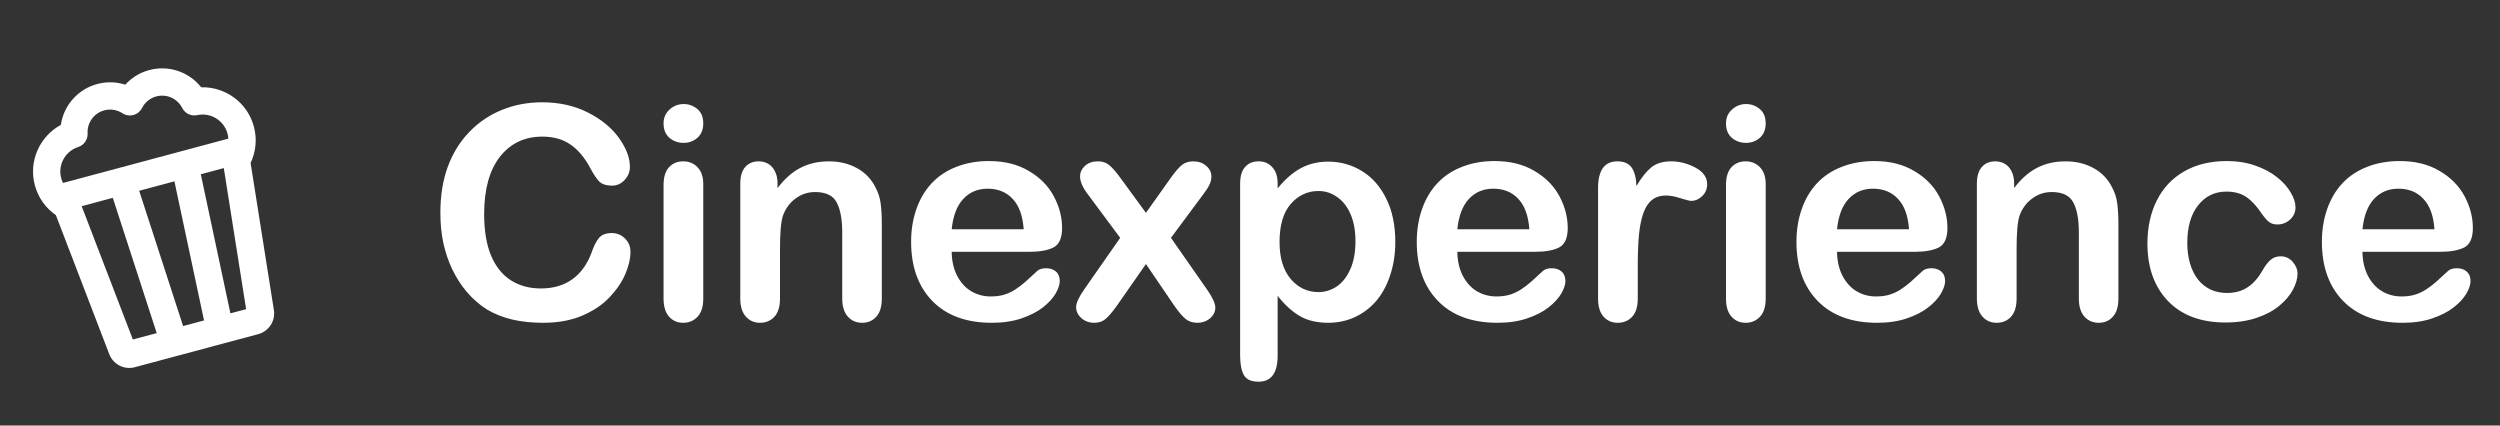
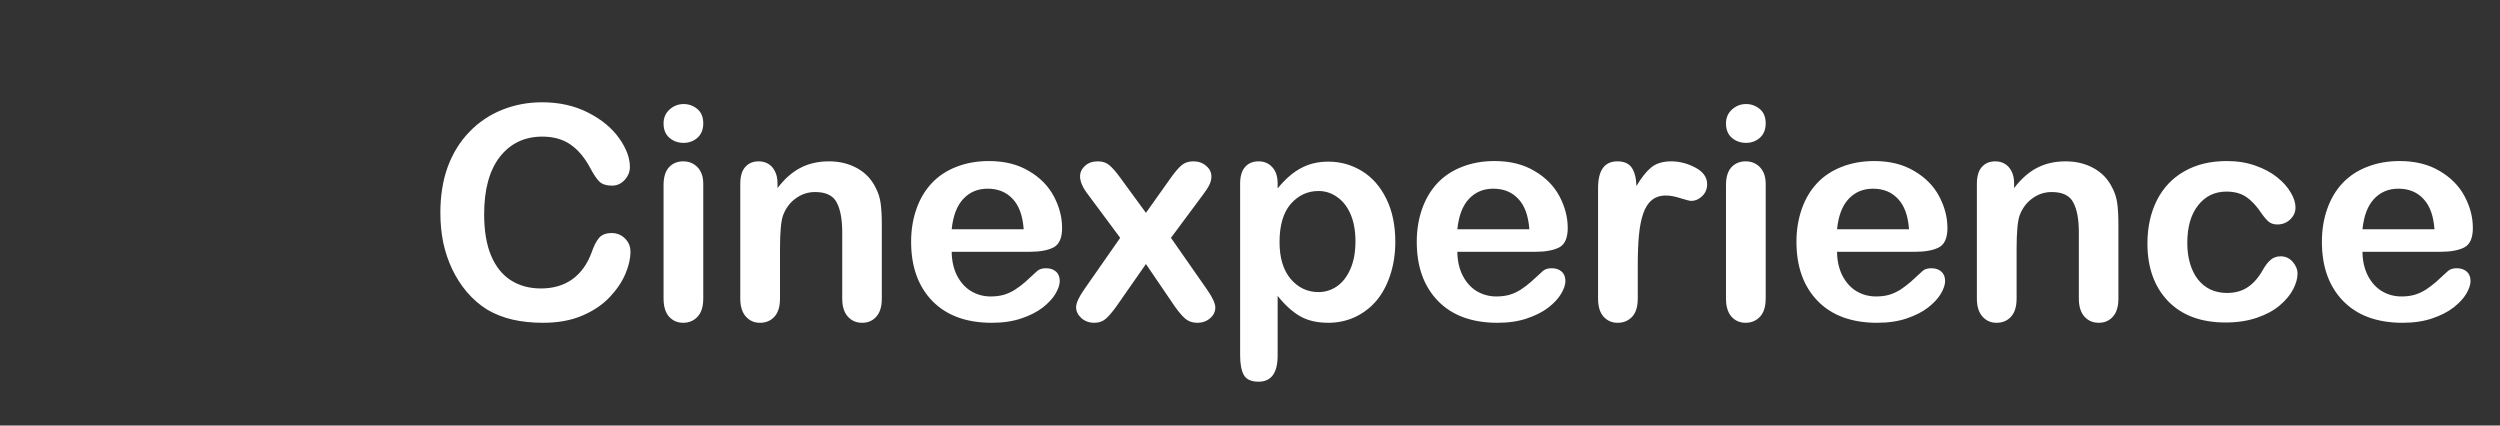
<svg xmlns="http://www.w3.org/2000/svg" width="141" height="24" viewBox="0 0 141 24" fill="none">
  <rect x="0" y="0" width="141" height="24" fill="#333333" stroke="none" />
-   <path fill-rule="evenodd" clip-rule="evenodd" d="M3.152 12.134C2.589 11.745 2.157 11.162 1.966 10.45C1.6 9.086 2.241 7.688 3.431 7.045C3.592 5.948 4.399 5.003 5.541 4.723C6.064 4.595 6.588 4.622 7.066 4.776C7.402 4.404 7.843 4.118 8.359 3.968C9.489 3.639 10.66 4.054 11.348 4.923C12.7 4.886 13.954 5.776 14.319 7.139C14.51 7.852 14.427 8.573 14.134 9.192L15.447 17.488C15.544 18.1 15.163 18.685 14.565 18.846C14.565 18.846 12.61 19.37 12.606 19.37C12.606 19.37 10.017 20.064 10.014 20.065L7.606 20.71C7.008 20.871 6.385 20.553 6.163 19.976L3.152 12.134ZM12.88 7.819C12.874 7.726 12.858 7.631 12.833 7.538C12.632 6.787 11.877 6.331 11.125 6.493C10.784 6.567 10.435 6.401 10.277 6.089C10.006 5.555 9.385 5.272 8.789 5.445C8.438 5.547 8.164 5.788 8.011 6.091C7.912 6.286 7.735 6.43 7.524 6.486C7.313 6.543 7.088 6.507 6.905 6.387C6.62 6.202 6.263 6.13 5.908 6.217C5.305 6.365 4.908 6.921 4.941 7.519C4.96 7.868 4.741 8.186 4.409 8.293C3.676 8.528 3.25 9.3 3.452 10.051C3.477 10.145 3.51 10.234 3.552 10.318C3.552 10.318 6.672 9.482 6.675 9.482C6.675 9.482 10.223 8.531 10.226 8.53L12.88 7.819ZM12.995 17.674L13.881 17.436L12.622 9.48L11.325 9.828L12.995 17.674ZM10.327 18.389L11.508 18.073L9.837 10.227L7.85 10.759L10.327 18.389ZM4.606 11.628L7.493 19.148L8.839 18.788L6.362 11.158L4.606 11.628Z" fill="white" />
  <path d="M35.558 14.202C35.558 14.585 35.463 15 35.271 15.449C35.085 15.892 34.79 16.329 34.385 16.761C33.981 17.188 33.464 17.535 32.835 17.803C32.206 18.071 31.473 18.205 30.637 18.205C30.002 18.205 29.425 18.145 28.906 18.025C28.386 17.904 27.913 17.718 27.486 17.467C27.065 17.21 26.677 16.873 26.322 16.458C26.004 16.081 25.734 15.659 25.509 15.194C25.285 14.724 25.116 14.224 25.001 13.693C24.892 13.163 24.837 12.6 24.837 12.004C24.837 11.036 24.976 10.169 25.255 9.403C25.54 8.638 25.944 7.984 26.469 7.443C26.994 6.896 27.61 6.48 28.315 6.196C29.02 5.911 29.772 5.769 30.571 5.769C31.544 5.769 32.411 5.963 33.171 6.352C33.931 6.74 34.514 7.221 34.919 7.795C35.323 8.364 35.526 8.903 35.526 9.411C35.526 9.69 35.427 9.936 35.23 10.15C35.033 10.363 34.795 10.47 34.517 10.47C34.205 10.47 33.97 10.396 33.811 10.248C33.658 10.1 33.486 9.846 33.294 9.485C32.977 8.889 32.602 8.443 32.17 8.148C31.744 7.853 31.216 7.705 30.587 7.705C29.587 7.705 28.788 8.085 28.192 8.845C27.601 9.605 27.306 10.685 27.306 12.086C27.306 13.021 27.437 13.8 27.7 14.423C27.962 15.041 28.334 15.504 28.815 15.81C29.297 16.116 29.86 16.269 30.505 16.269C31.205 16.269 31.796 16.097 32.277 15.752C32.764 15.402 33.13 14.891 33.376 14.218C33.48 13.901 33.609 13.644 33.762 13.447C33.915 13.245 34.161 13.144 34.5 13.144C34.79 13.144 35.039 13.245 35.247 13.447C35.454 13.65 35.558 13.901 35.558 14.202ZM39.664 10.371V16.843C39.664 17.292 39.558 17.631 39.344 17.861C39.131 18.09 38.86 18.205 38.532 18.205C38.204 18.205 37.936 18.087 37.728 17.852C37.526 17.617 37.425 17.281 37.425 16.843V10.437C37.425 9.994 37.526 9.66 37.728 9.436C37.936 9.212 38.204 9.1 38.532 9.1C38.86 9.1 39.131 9.212 39.344 9.436C39.558 9.66 39.664 9.972 39.664 10.371ZM38.557 8.058C38.245 8.058 37.977 7.962 37.753 7.771C37.534 7.579 37.425 7.309 37.425 6.959C37.425 6.641 37.537 6.382 37.761 6.179C37.991 5.971 38.256 5.868 38.557 5.868C38.847 5.868 39.104 5.961 39.328 6.146C39.552 6.332 39.664 6.603 39.664 6.959C39.664 7.303 39.555 7.574 39.336 7.771C39.117 7.962 38.858 8.058 38.557 8.058ZM43.852 10.338V10.609C44.246 10.089 44.675 9.709 45.14 9.469C45.61 9.223 46.149 9.1 46.756 9.1C47.347 9.1 47.874 9.228 48.339 9.485C48.804 9.742 49.151 10.106 49.381 10.576C49.529 10.85 49.624 11.145 49.668 11.462C49.712 11.779 49.734 12.184 49.734 12.676V16.843C49.734 17.292 49.63 17.631 49.422 17.861C49.22 18.09 48.954 18.205 48.626 18.205C48.293 18.205 48.022 18.087 47.814 17.852C47.606 17.617 47.502 17.281 47.502 16.843V13.111C47.502 12.373 47.398 11.809 47.191 11.421C46.988 11.027 46.581 10.831 45.968 10.831C45.569 10.831 45.206 10.951 44.877 11.191C44.549 11.427 44.309 11.752 44.156 12.168C44.046 12.501 43.992 13.125 43.992 14.038V16.843C43.992 17.297 43.885 17.639 43.672 17.869C43.464 18.093 43.193 18.205 42.859 18.205C42.537 18.205 42.272 18.087 42.064 17.852C41.856 17.617 41.752 17.281 41.752 16.843V10.371C41.752 9.945 41.845 9.627 42.031 9.42C42.217 9.206 42.471 9.1 42.794 9.1C42.991 9.1 43.169 9.146 43.327 9.239C43.486 9.332 43.611 9.471 43.704 9.657C43.803 9.843 43.852 10.07 43.852 10.338ZM58.056 14.202H53.675C53.681 14.711 53.782 15.159 53.979 15.547C54.181 15.935 54.447 16.228 54.775 16.425C55.108 16.622 55.475 16.72 55.874 16.72C56.142 16.72 56.385 16.69 56.604 16.63C56.828 16.564 57.044 16.466 57.252 16.335C57.46 16.198 57.651 16.053 57.826 15.9C58.001 15.747 58.228 15.539 58.507 15.277C58.622 15.178 58.786 15.129 58.999 15.129C59.229 15.129 59.415 15.192 59.557 15.318C59.699 15.443 59.77 15.621 59.77 15.851C59.77 16.053 59.691 16.291 59.532 16.564C59.374 16.832 59.133 17.092 58.811 17.344C58.493 17.59 58.091 17.795 57.605 17.959C57.123 18.123 56.568 18.205 55.94 18.205C54.501 18.205 53.383 17.795 52.584 16.975C51.786 16.154 51.387 15.041 51.387 13.636C51.387 12.974 51.485 12.362 51.682 11.798C51.879 11.23 52.166 10.743 52.544 10.338C52.921 9.934 53.386 9.625 53.938 9.411C54.49 9.193 55.103 9.083 55.775 9.083C56.651 9.083 57.4 9.269 58.023 9.641C58.652 10.007 59.122 10.483 59.434 11.068C59.746 11.653 59.902 12.25 59.902 12.857C59.902 13.42 59.74 13.786 59.418 13.956C59.095 14.12 58.641 14.202 58.056 14.202ZM53.675 12.931H57.736C57.681 12.165 57.474 11.593 57.113 11.216C56.757 10.833 56.287 10.642 55.702 10.642C55.144 10.642 54.684 10.836 54.324 11.224C53.968 11.607 53.752 12.176 53.675 12.931ZM66.255 17.278L64.631 14.891L62.966 17.278C62.725 17.612 62.52 17.85 62.35 17.992C62.186 18.134 61.976 18.205 61.719 18.205C61.434 18.205 61.191 18.118 60.989 17.942C60.792 17.762 60.693 17.557 60.693 17.327C60.693 17.092 60.846 16.756 61.153 16.318L63.179 13.414L61.382 10.995C61.071 10.595 60.915 10.248 60.915 9.953C60.915 9.723 61.008 9.523 61.194 9.354C61.38 9.184 61.623 9.1 61.924 9.1C62.186 9.1 62.402 9.173 62.572 9.321C62.747 9.469 62.949 9.701 63.179 10.018L64.631 12.004L66.042 10.018C66.277 9.69 66.479 9.455 66.649 9.313C66.824 9.171 67.04 9.1 67.297 9.1C67.592 9.1 67.836 9.184 68.027 9.354C68.224 9.518 68.322 9.718 68.322 9.953C68.322 10.122 68.281 10.286 68.199 10.445C68.123 10.598 68.002 10.781 67.838 10.995L66.042 13.414L68.068 16.318C68.385 16.772 68.544 17.114 68.544 17.344C68.544 17.579 68.445 17.781 68.249 17.951C68.052 18.12 67.808 18.205 67.518 18.205C67.261 18.205 67.043 18.131 66.862 17.984C66.687 17.836 66.485 17.601 66.255 17.278ZM72.059 10.355V10.625C72.48 10.106 72.918 9.726 73.371 9.485C73.825 9.239 74.339 9.116 74.914 9.116C75.603 9.116 76.237 9.294 76.817 9.649C77.396 10.005 77.853 10.524 78.187 11.208C78.526 11.891 78.695 12.701 78.695 13.636C78.695 14.325 78.597 14.959 78.4 15.539C78.209 16.113 77.943 16.597 77.604 16.991C77.265 17.379 76.863 17.68 76.398 17.893C75.939 18.101 75.444 18.205 74.914 18.205C74.274 18.205 73.735 18.077 73.298 17.82C72.866 17.562 72.453 17.185 72.059 16.687V20.051C72.059 21.035 71.701 21.527 70.984 21.527C70.563 21.527 70.284 21.399 70.148 21.142C70.011 20.89 69.943 20.521 69.943 20.034V10.371C69.943 9.945 70.035 9.627 70.222 9.42C70.407 9.206 70.662 9.1 70.984 9.1C71.302 9.1 71.559 9.209 71.755 9.428C71.958 9.641 72.059 9.95 72.059 10.355ZM76.448 13.611C76.448 13.021 76.358 12.515 76.177 12.094C75.996 11.667 75.745 11.342 75.422 11.118C75.105 10.888 74.752 10.773 74.364 10.773C73.746 10.773 73.224 11.016 72.797 11.503C72.376 11.99 72.166 12.706 72.166 13.652C72.166 14.544 72.376 15.238 72.797 15.736C73.218 16.228 73.741 16.474 74.364 16.474C74.736 16.474 75.08 16.367 75.398 16.154C75.715 15.935 75.969 15.61 76.16 15.178C76.352 14.746 76.448 14.224 76.448 13.611ZM86.575 14.202H82.194C82.2 14.711 82.301 15.159 82.498 15.547C82.7 15.935 82.965 16.228 83.293 16.425C83.627 16.622 83.993 16.72 84.393 16.72C84.66 16.72 84.904 16.69 85.123 16.63C85.347 16.564 85.563 16.466 85.771 16.335C85.978 16.198 86.17 16.053 86.345 15.9C86.52 15.747 86.747 15.539 87.026 15.277C87.141 15.178 87.305 15.129 87.518 15.129C87.748 15.129 87.933 15.192 88.076 15.318C88.218 15.443 88.289 15.621 88.289 15.851C88.289 16.053 88.21 16.291 88.051 16.564C87.893 16.832 87.652 17.092 87.329 17.344C87.012 17.59 86.61 17.795 86.123 17.959C85.642 18.123 85.087 18.205 84.458 18.205C83.02 18.205 81.901 17.795 81.103 16.975C80.305 16.154 79.905 15.041 79.905 13.636C79.905 12.974 80.004 12.362 80.201 11.798C80.398 11.23 80.685 10.743 81.062 10.338C81.439 9.934 81.904 9.625 82.457 9.411C83.009 9.193 83.621 9.083 84.294 9.083C85.169 9.083 85.918 9.269 86.542 9.641C87.171 10.007 87.641 10.483 87.953 11.068C88.264 11.653 88.42 12.25 88.42 12.857C88.42 13.42 88.259 13.786 87.936 13.956C87.614 14.12 87.16 14.202 86.575 14.202ZM82.194 12.931H86.255C86.2 12.165 85.992 11.593 85.631 11.216C85.276 10.833 84.805 10.642 84.22 10.642C83.662 10.642 83.203 10.836 82.842 11.224C82.487 11.607 82.271 12.176 82.194 12.931ZM92.37 14.973V16.843C92.37 17.297 92.264 17.639 92.05 17.869C91.837 18.093 91.566 18.205 91.238 18.205C90.915 18.205 90.65 18.09 90.442 17.861C90.235 17.631 90.131 17.292 90.131 16.843V10.609C90.131 9.603 90.494 9.1 91.222 9.1C91.594 9.1 91.862 9.217 92.026 9.452C92.19 9.688 92.28 10.035 92.296 10.494C92.564 10.035 92.838 9.688 93.117 9.452C93.401 9.217 93.778 9.1 94.249 9.1C94.719 9.1 95.176 9.217 95.619 9.452C96.062 9.688 96.283 9.999 96.283 10.387C96.283 10.661 96.188 10.888 95.996 11.068C95.81 11.243 95.608 11.331 95.389 11.331C95.307 11.331 95.107 11.282 94.79 11.183C94.478 11.079 94.202 11.027 93.962 11.027C93.633 11.027 93.366 11.115 93.158 11.29C92.95 11.459 92.789 11.714 92.674 12.053C92.559 12.392 92.48 12.796 92.436 13.267C92.392 13.732 92.37 14.3 92.37 14.973ZM99.585 10.371V16.843C99.585 17.292 99.478 17.631 99.265 17.861C99.052 18.09 98.781 18.205 98.453 18.205C98.125 18.205 97.857 18.087 97.649 17.852C97.447 17.617 97.346 17.281 97.346 16.843V10.437C97.346 9.994 97.447 9.66 97.649 9.436C97.857 9.212 98.125 9.1 98.453 9.1C98.781 9.1 99.052 9.212 99.265 9.436C99.478 9.66 99.585 9.972 99.585 10.371ZM98.478 8.058C98.166 8.058 97.898 7.962 97.674 7.771C97.455 7.579 97.346 7.309 97.346 6.959C97.346 6.641 97.458 6.382 97.682 6.179C97.912 5.971 98.177 5.868 98.478 5.868C98.767 5.868 99.025 5.961 99.249 6.146C99.473 6.332 99.585 6.603 99.585 6.959C99.585 7.303 99.476 7.574 99.257 7.771C99.038 7.962 98.778 8.058 98.478 8.058ZM107.989 14.202H103.609C103.614 14.711 103.716 15.159 103.912 15.547C104.115 15.935 104.38 16.228 104.708 16.425C105.042 16.622 105.408 16.72 105.807 16.72C106.075 16.72 106.319 16.69 106.537 16.63C106.762 16.564 106.978 16.466 107.185 16.335C107.393 16.198 107.585 16.053 107.76 15.9C107.935 15.747 108.162 15.539 108.441 15.277C108.555 15.178 108.719 15.129 108.933 15.129C109.162 15.129 109.348 15.192 109.491 15.318C109.633 15.443 109.704 15.621 109.704 15.851C109.704 16.053 109.624 16.291 109.466 16.564C109.307 16.832 109.067 17.092 108.744 17.344C108.427 17.59 108.025 17.795 107.538 17.959C107.057 18.123 106.502 18.205 105.873 18.205C104.435 18.205 103.316 17.795 102.518 16.975C101.719 16.154 101.32 15.041 101.32 13.636C101.32 12.974 101.419 12.362 101.616 11.798C101.812 11.23 102.1 10.743 102.477 10.338C102.854 9.934 103.319 9.625 103.871 9.411C104.424 9.193 105.036 9.083 105.709 9.083C106.584 9.083 107.333 9.269 107.956 9.641C108.585 10.007 109.056 10.483 109.367 11.068C109.679 11.653 109.835 12.25 109.835 12.857C109.835 13.42 109.674 13.786 109.351 13.956C109.028 14.12 108.574 14.202 107.989 14.202ZM103.609 12.931H107.669C107.615 12.165 107.407 11.593 107.046 11.216C106.69 10.833 106.22 10.642 105.635 10.642C105.077 10.642 104.618 10.836 104.257 11.224C103.901 11.607 103.685 12.176 103.609 12.931ZM113.596 10.338V10.609C113.99 10.089 114.419 9.709 114.884 9.469C115.354 9.223 115.893 9.1 116.5 9.1C117.091 9.1 117.619 9.228 118.083 9.485C118.548 9.742 118.896 10.106 119.125 10.576C119.273 10.85 119.369 11.145 119.412 11.462C119.456 11.779 119.478 12.184 119.478 12.676V16.843C119.478 17.292 119.374 17.631 119.166 17.861C118.964 18.09 118.699 18.205 118.371 18.205C118.037 18.205 117.766 18.087 117.558 17.852C117.351 17.617 117.247 17.281 117.247 16.843V13.111C117.247 12.373 117.143 11.809 116.935 11.421C116.733 11.027 116.325 10.831 115.713 10.831C115.314 10.831 114.95 10.951 114.622 11.191C114.294 11.427 114.053 11.752 113.9 12.168C113.791 12.501 113.736 13.125 113.736 14.038V16.843C113.736 17.297 113.629 17.639 113.416 17.869C113.208 18.093 112.937 18.205 112.604 18.205C112.281 18.205 112.016 18.087 111.808 17.852C111.6 17.617 111.496 17.281 111.496 16.843V10.371C111.496 9.945 111.589 9.627 111.775 9.42C111.961 9.206 112.216 9.1 112.538 9.1C112.735 9.1 112.913 9.146 113.071 9.239C113.23 9.332 113.356 9.471 113.449 9.657C113.547 9.843 113.596 10.07 113.596 10.338ZM129.58 15.432C129.58 15.711 129.496 16.009 129.327 16.327C129.162 16.644 128.908 16.947 128.563 17.237C128.224 17.521 127.794 17.751 127.276 17.926C126.756 18.101 126.171 18.189 125.52 18.189C124.137 18.189 123.057 17.787 122.279 16.983C121.503 16.174 121.115 15.091 121.115 13.734C121.115 12.816 121.293 12.004 121.648 11.298C122.003 10.593 122.518 10.048 123.19 9.666C123.863 9.277 124.667 9.083 125.602 9.083C126.181 9.083 126.712 9.168 127.193 9.338C127.68 9.507 128.091 9.726 128.424 9.994C128.763 10.262 129.019 10.549 129.195 10.855C129.376 11.156 129.466 11.438 129.466 11.7C129.466 11.968 129.364 12.195 129.162 12.381C128.965 12.567 128.724 12.66 128.44 12.66C128.254 12.66 128.098 12.613 127.973 12.52C127.852 12.422 127.715 12.266 127.563 12.053C127.289 11.637 127.002 11.325 126.701 11.118C126.406 10.91 126.028 10.806 125.569 10.806C124.907 10.806 124.374 11.066 123.97 11.585C123.564 12.099 123.363 12.805 123.363 13.702C123.363 14.123 123.414 14.511 123.519 14.866C123.622 15.216 123.773 15.517 123.97 15.769C124.167 16.015 124.404 16.203 124.683 16.335C124.962 16.46 125.268 16.523 125.602 16.523C126.051 16.523 126.433 16.419 126.75 16.212C127.073 16.004 127.357 15.687 127.603 15.26C127.74 15.009 127.888 14.812 128.046 14.669C128.205 14.527 128.399 14.456 128.628 14.456C128.902 14.456 129.129 14.56 129.31 14.768C129.49 14.976 129.58 15.197 129.58 15.432ZM137.623 14.202H133.243C133.248 14.711 133.35 15.159 133.547 15.547C133.749 15.935 134.014 16.228 134.343 16.425C134.676 16.622 135.042 16.72 135.442 16.72C135.709 16.72 135.953 16.69 136.171 16.63C136.396 16.564 136.612 16.466 136.819 16.335C137.027 16.198 137.219 16.053 137.394 15.9C137.569 15.747 137.796 15.539 138.075 15.277C138.19 15.178 138.354 15.129 138.567 15.129C138.797 15.129 138.983 15.192 139.125 15.318C139.267 15.443 139.338 15.621 139.338 15.851C139.338 16.053 139.259 16.291 139.101 16.564C138.942 16.832 138.701 17.092 138.378 17.344C138.061 17.59 137.659 17.795 137.172 17.959C136.691 18.123 136.137 18.205 135.508 18.205C134.069 18.205 132.951 17.795 132.153 16.975C131.353 16.154 130.955 15.041 130.955 13.636C130.955 12.974 131.053 12.362 131.25 11.798C131.447 11.23 131.734 10.743 132.111 10.338C132.489 9.934 132.953 9.625 133.506 9.411C134.058 9.193 134.67 9.083 135.343 9.083C136.218 9.083 136.967 9.269 137.591 9.641C138.22 10.007 138.69 10.483 139.002 11.068C139.313 11.653 139.469 12.25 139.469 12.857C139.469 13.42 139.308 13.786 138.985 13.956C138.663 14.12 138.209 14.202 137.623 14.202ZM133.243 12.931H137.304C137.249 12.165 137.041 11.593 136.68 11.216C136.325 10.833 135.855 10.642 135.269 10.642C134.711 10.642 134.253 10.836 133.891 11.224C133.536 11.607 133.32 12.176 133.243 12.931Z" fill="white" />
</svg>